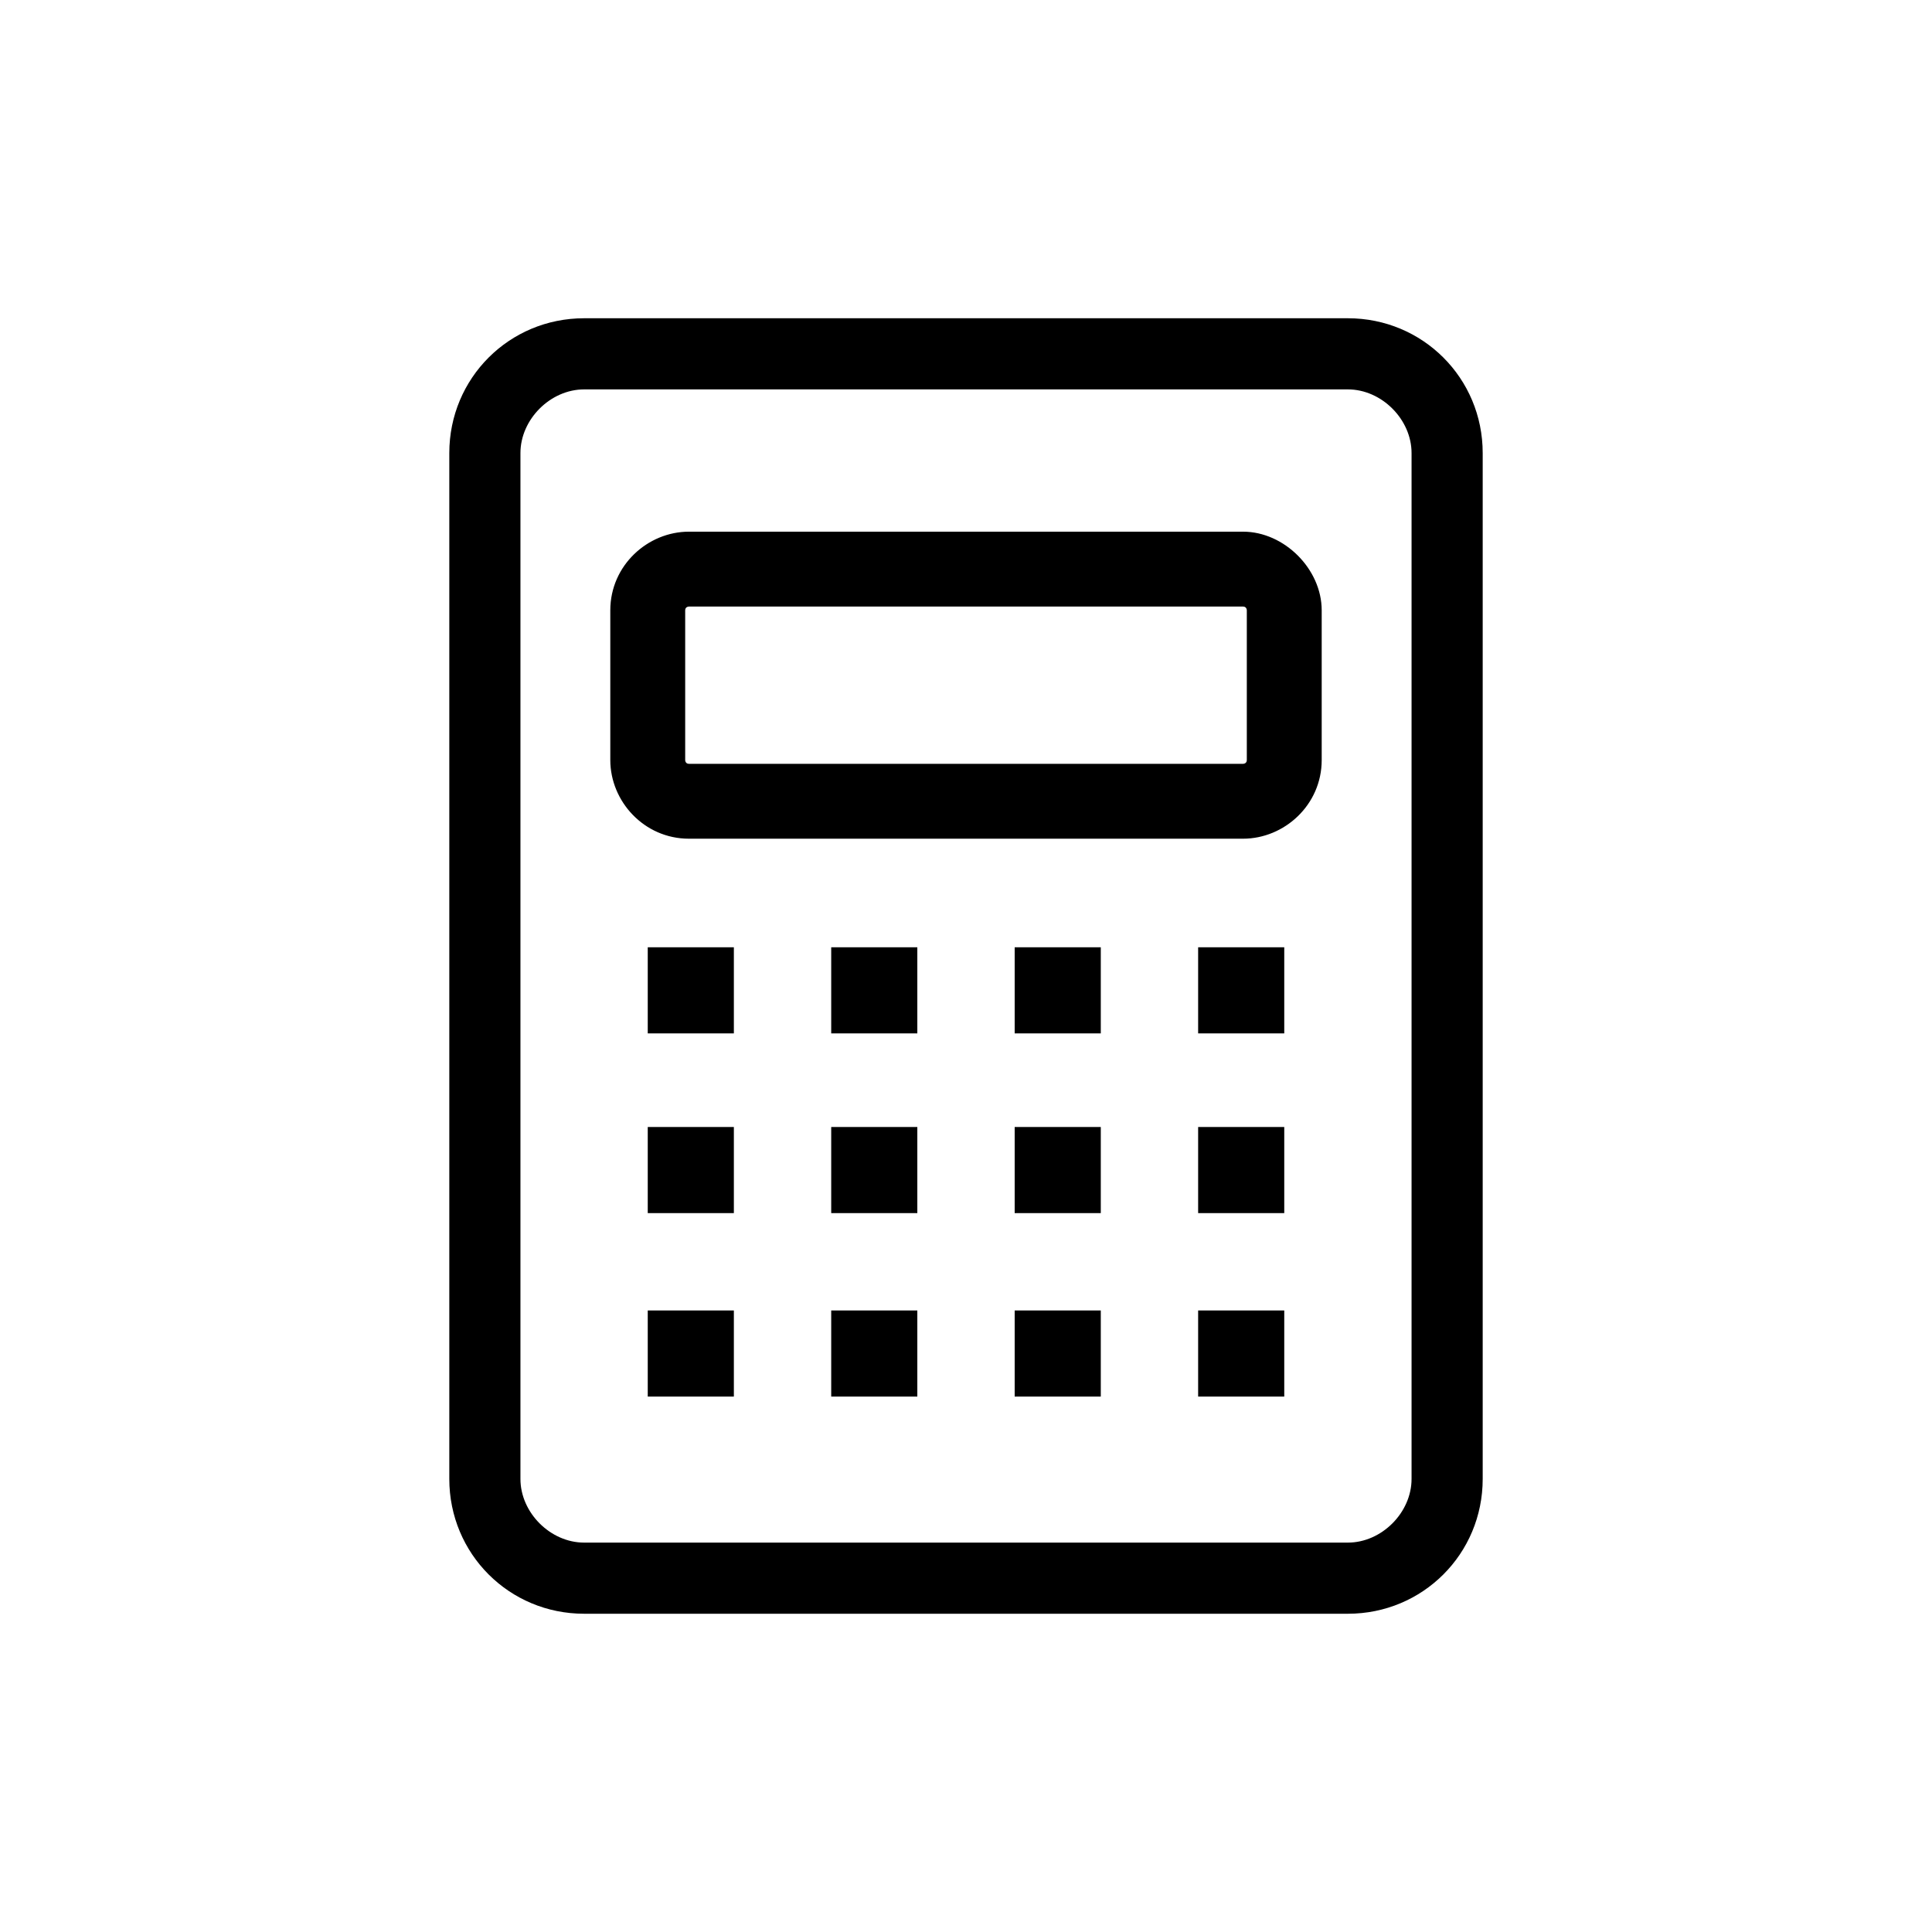
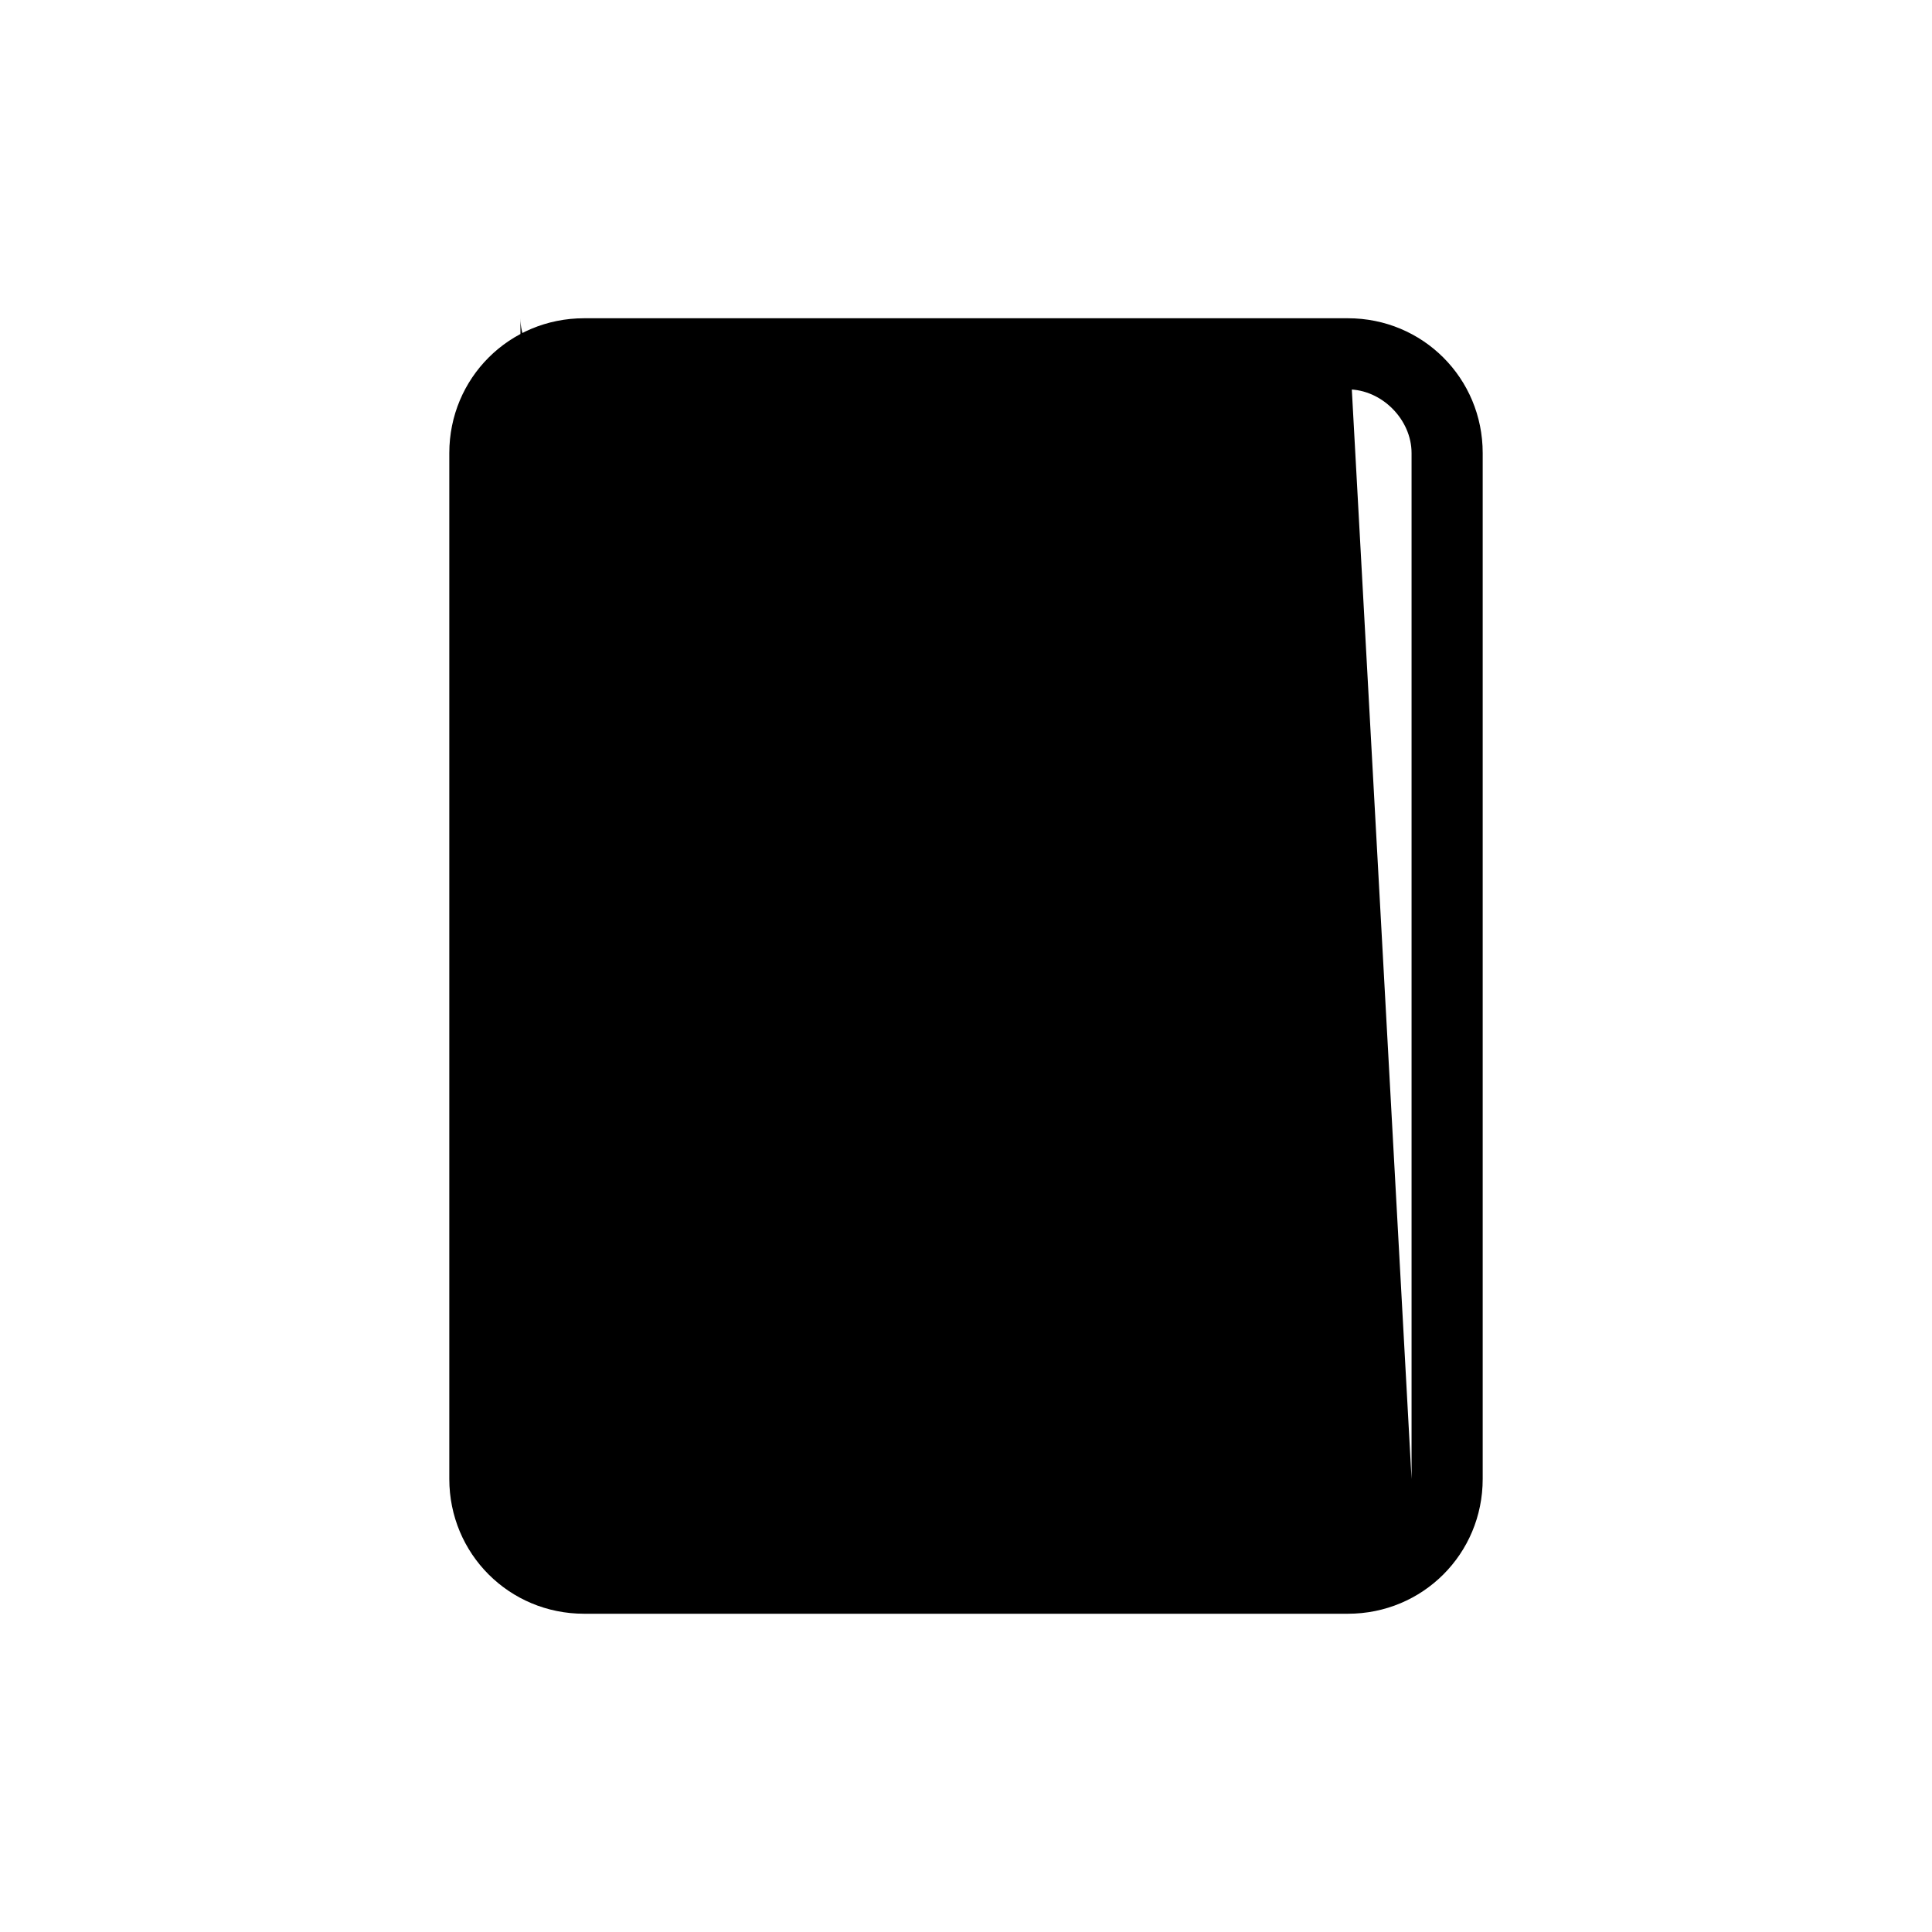
<svg xmlns="http://www.w3.org/2000/svg" version="1.1" id="Laag_1" x="0px" y="0px" viewBox="0 0 51.6 51.6" style="enable-background:new 0 0 51.6 51.6;" xml:space="preserve">
  <g>
-     <path d="M36,8.5H15.6c-2,0-3.6,1.6-3.6,3.6v27.4c0,2,1.6,3.6,3.6,3.6H36c2,0,3.6-1.6,3.6-3.6V12.1C39.6,10.1,38,8.5,36,8.5z    M37.7,39.5c0,0.9-0.8,1.7-1.7,1.7H15.6c-0.9,0-1.7-0.8-1.7-1.7V12.1c0-0.9,0.8-1.7,1.7-1.7H36c0.9,0,1.7,0.8,1.7,1.7V39.5z" />
-     <path d="M33.2,14.2H18.4c-1.1,0-2.1,0.9-2.1,2.1v4c0,1.1,0.9,2.1,2.1,2.1h14.8c1.1,0,2.1-0.9,2.1-2.1v-4   C35.3,15.2,34.3,14.2,33.2,14.2z M33.3,20.3c0,0.1-0.1,0.1-0.1,0.1H18.4c-0.1,0-0.1-0.1-0.1-0.1v-4c0-0.1,0.1-0.1,0.1-0.1h14.8   c0.1,0,0.1,0.1,0.1,0.1V20.3z" />
+     <path d="M36,8.5H15.6c-2,0-3.6,1.6-3.6,3.6v27.4c0,2,1.6,3.6,3.6,3.6H36c2,0,3.6-1.6,3.6-3.6V12.1C39.6,10.1,38,8.5,36,8.5z    c0,0.9-0.8,1.7-1.7,1.7H15.6c-0.9,0-1.7-0.8-1.7-1.7V12.1c0-0.9,0.8-1.7,1.7-1.7H36c0.9,0,1.7,0.8,1.7,1.7V39.5z" />
    <rect x="17.3" y="25.3" width="2.3" height="2.3" />
    <rect x="22.2" y="25.3" width="2.3" height="2.3" />
    <rect x="27.1" y="25.3" width="2.3" height="2.3" />
    <rect x="32" y="25.3" width="2.3" height="2.3" />
    <rect x="17.3" y="30.1" width="2.3" height="2.3" />
    <rect x="22.2" y="30.1" width="2.3" height="2.3" />
-     <rect x="27.1" y="30.1" width="2.3" height="2.3" />
    <rect x="32" y="30.1" width="2.3" height="2.3" />
    <rect x="17.3" y="35" width="2.3" height="2.3" />
    <rect x="22.2" y="35" width="2.3" height="2.3" />
    <rect x="27.1" y="35" width="2.3" height="2.3" />
    <rect x="32" y="35" width="2.3" height="2.3" />
  </g>
</svg>